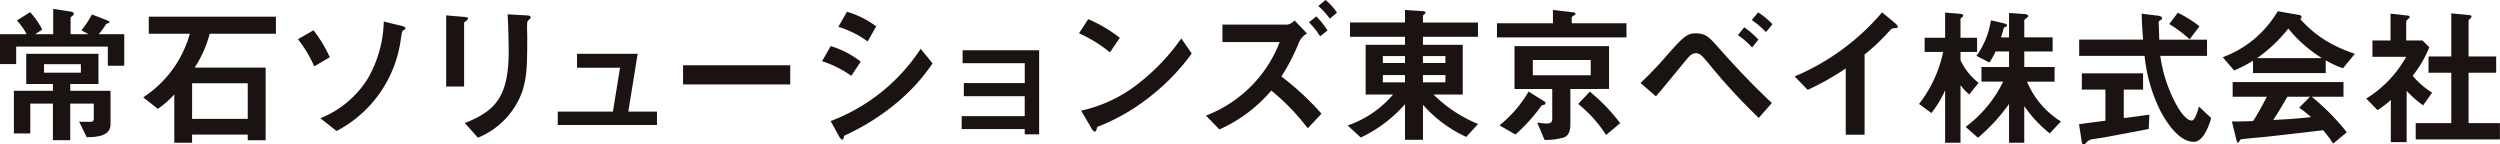
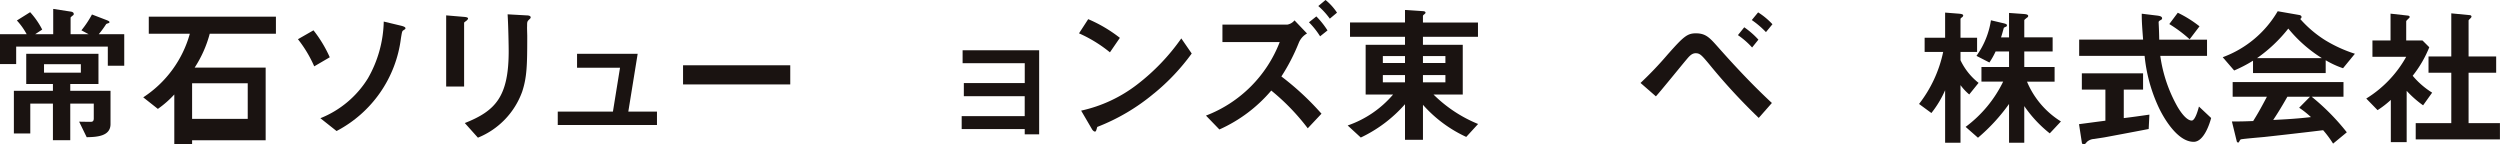
<svg xmlns="http://www.w3.org/2000/svg" width="231.886" height="13.392" viewBox="0 0 231.886 13.392">
  <defs>
    <clipPath id="a">
      <rect width="231.886" height="13.392" transform="translate(0 -0.001)" fill="none" />
    </clipPath>
  </defs>
  <g transform="translate(0 0)">
    <g clip-path="url(#a)">
      <path d="M10,6.1V4.321H1.5V5.943H0V3.175H2.475A6.185,6.185,0,0,0,1.566,1.9l1.23-.77A7.392,7.392,0,0,1,3.915,2.742l-.656.433H4.936V.826l1.637.251c.112.015.266.071.266.21A.128.128,0,0,1,6.8,1.4c-.028.028-.252.182-.252.238V3.175H8.223l-.671-.363a9.246,9.246,0,0,0,.979-1.469l1.384.531c.1.042.238.1.238.168a.087.087,0,0,1-.041.085c-.042.027-.239.069-.266.111a9.616,9.616,0,0,1-.686.937h2.364V6.1ZM8.041,12.726l-.7-1.439c.14,0,.854.014,1.007.014.182,0,.35,0,.35-.322V9.607H6.517v3.4H4.909v-3.4h-2.1v2.77H1.287V8.42H4.909V7.789H2.433v-2.8h6.7v2.8H6.517V8.42h3.734v3.091c0,1.131-1.272,1.2-2.21,1.215M7.5,5.957H4.083v.785H7.5Z" fill="#1a1311" />
-       <path d="M19.454,3.126a10.813,10.813,0,0,1-1.4,3.146h6.587v6.741H22.978v-.531h-5.16v.755H16.167V8.762A9.162,9.162,0,0,1,14.643,10.1L13.286,9.028a10.35,10.35,0,0,0,4.322-5.9H13.8V1.545H25.593V3.126Zm3.524,4.6h-5.16v3.3h5.16Z" fill="#1a1311" />
+       <path d="M19.454,3.126a10.813,10.813,0,0,1-1.4,3.146h6.587v6.741H22.978h-5.16v.755H16.167V8.762A9.162,9.162,0,0,1,14.643,10.1L13.286,9.028a10.35,10.35,0,0,0,4.322-5.9H13.8V1.545H25.593V3.126Zm3.524,4.6h-5.16v3.3h5.16Z" fill="#1a1311" />
      <path d="M29.146,6.154a11.483,11.483,0,0,0-1.51-2.517l1.441-.825a11.7,11.7,0,0,1,1.51,2.5Zm8.266-3.342c-.112.069-.126.14-.224.741a11.279,11.279,0,0,1-5.971,8.6l-1.5-1.188a9.176,9.176,0,0,0,4.405-3.693A11.02,11.02,0,0,0,35.594,2l1.636.392c.266.069.377.139.377.223s-.027.084-.195.2" fill="#1a1311" />
      <path d="M43.272,1.916c-.209.154-.224.168-.224.21v5.9H41.384v-6.6l1.664.14c.112.014.364.027.364.153,0,.07-.084.141-.14.2m5.8-.1c-.181.182-.181.224-.181.616-.014.125.013.755.013.895,0,2.727-.027,3.832-.475,5.188a7.255,7.255,0,0,1-4.1,4.252l-1.216-1.357c2.866-1.133,4.07-2.461,4.07-6.685,0-.336-.029-2.279-.1-3.4l1.791.1c.07,0,.349.013.349.181,0,.042-.014.1-.154.21" fill="#1a1311" />
      <path d="M51.734,11.595V10.35h5.118l.658-4.07H53.524V4.993h5.622l-.867,5.357h2.658v1.245Z" fill="#1a1311" />
      <rect width="9.944" height="1.776" transform="translate(63.356 6.055)" fill="#1a1311" />
-       <path d="M78.964,7.035A9.777,9.777,0,0,0,76.25,5.678l.8-1.4a8.371,8.371,0,0,1,2.783,1.44Zm4.224,2.489a21.19,21.19,0,0,1-4.8,3.022.226.226,0,0,0-.112.153c-.056.2-.084.252-.14.252-.14,0-.293-.266-.349-.377l-.741-1.343a17.294,17.294,0,0,0,8.349-6.7L86.5,5.875a17.379,17.379,0,0,1-3.315,3.649M80.475,3.846A8.822,8.822,0,0,0,77.76,2.49l.8-1.4a8.644,8.644,0,0,1,2.712,1.357Z" fill="#1a1311" />
      <path d="M95.048,12.462v-.49H89.2v-1.2h5.846V8.924H89.4V7.706h5.65V5.86H89.286v-1.2h7.1v7.8Z" fill="#1a1311" />
      <path d="M102.951,4.854a12.618,12.618,0,0,0-2.868-1.762l.853-1.315a13.03,13.03,0,0,1,2.937,1.734Zm4.1,3.8a18.8,18.8,0,0,1-5.272,3.118c-.07.2-.1.434-.211.434-.083,0-.21-.084-.307-.266l-.98-1.678a13.1,13.1,0,0,0,5.19-2.419,19.478,19.478,0,0,0,4.1-4.28l.966,1.4a19.654,19.654,0,0,1-3.483,3.692" fill="#1a1311" />
      <path d="M121.3,11.9a20.309,20.309,0,0,0-3.385-3.5,13.561,13.561,0,0,1-4.811,3.609l-1.245-1.287A11.885,11.885,0,0,0,118.7,3.9h-5.314V2.281h6.028a1.1,1.1,0,0,0,.657-.392l1.161,1.216a1.753,1.753,0,0,0-.77.882,17.971,17.971,0,0,1-1.608,3.105,25.489,25.489,0,0,1,3.72,3.454Zm1.146-8.532a7.408,7.408,0,0,0-1.034-1.3l.685-.546a7.773,7.773,0,0,1,1.035,1.3Zm.9-1.636A6.852,6.852,0,0,0,122.278.56L122.95,0a5.124,5.124,0,0,1,1.063,1.175Z" fill="#1a1311" />
      <path d="M136,12.7a12.148,12.148,0,0,1-4.014-2.979v3.245H130.32v-3.3a12.678,12.678,0,0,1-4.1,3.091l-1.217-1.119a9.663,9.663,0,0,0,4.209-2.867H126.67V4.155h3.65V3.412h-5.1V2.084h5.1V.924l1.693.112c.168.014.21.083.21.139s-.056.1-.085.126c-.125.1-.154.126-.154.2v.587h5.105V3.412h-5.105v.743h3.693V8.768h-2.713A12.636,12.636,0,0,0,137.1,11.5ZM130.32,5.2h-2.055v.645h2.055Zm0,1.763h-2.055v.674h2.055ZM134.068,5.2h-2.084v.645h2.084Zm0,1.763h-2.084v.674h2.084Z" fill="#1a1311" />
-       <path d="M138.851,3.468V2.155h5.189V.924l1.916.224c.084.014.182.042.182.139,0,.042-.042.085-.1.112-.168.112-.252.168-.252.21v.546h5.078V3.468Zm4.35,6.253c-.182.041-.21.055-.238.1a16.041,16.041,0,0,1-2.4,2.657l-1.483-.852a11.109,11.109,0,0,0,2.7-3.134l1.5.937a.2.2,0,0,1,.071.154c0,.085-.084.126-.14.141m2.447-1.47v3.3c0,.461-.112,1.034-.614,1.2a6.023,6.023,0,0,1-1.777.224l-.685-1.606a7.028,7.028,0,0,0,.895.083c.378,0,.5-.154.5-.4v-2.8h-3.5V4.28h8.769V8.251Zm1.889-2.686h-5.371V6.98h5.371Zm1.426,6.952a12.207,12.207,0,0,0-2.588-2.881L147.467,8.5a17.338,17.338,0,0,1,2.811,2.925Z" fill="#1a1311" />
      <path d="M163.131,10.937a55.615,55.615,0,0,1-4.615-5.007c-.671-.8-.839-.993-1.231-.993-.364,0-.6.28-.867.6-.406.476-2.35,2.881-2.825,3.4l-1.427-1.244A33.177,33.177,0,0,0,154.7,5.034c1.441-1.621,1.791-1.943,2.6-1.943.909,0,1.273.4,2,1.216,1.609,1.819,3.273,3.595,5.05,5.245Zm-.616-6.532A7.256,7.256,0,0,0,161.2,3.258l.587-.727A7.607,7.607,0,0,1,163.1,3.678ZM163.8,2.979a8.2,8.2,0,0,0-1.314-1.119l.587-.713a6.7,6.7,0,0,1,1.329,1.1Z" fill="#1a1311" />
-       <path d="M175.69,2.615c-.21.014-.237.043-.434.252a17.954,17.954,0,0,1-2.307,2.182V12.5H171.2V6.35a25.222,25.222,0,0,1-3.525,1.986L166.46,7.091a21.711,21.711,0,0,0,8.111-5.944l1.217,1.007c.056.042.238.224.238.336,0,.1-.056.112-.336.125" fill="#1a1311" />
      <path d="M182.655,8.762a4.982,4.982,0,0,1-.81-.867v5.342h-1.427V8.37a9.539,9.539,0,0,1-1.273,2.113L178,9.643a11.8,11.8,0,0,0,2.238-4.825h-1.72V3.5h1.9V1.168l1.272.1c.112.013.406.027.406.168a.23.23,0,0,1-.112.167c-.056.042-.139.112-.139.154V3.5h1.538V4.818h-1.538v.769a5.86,5.86,0,0,0,1.677,2.1Zm7.469,3.608a11.523,11.523,0,0,1-2.364-2.531v3.4h-1.412V9.643a17.115,17.115,0,0,1-2.882,3.133l-1.146-1.007a11.454,11.454,0,0,0,3.483-4.2h-2.015V6.216h2.56V4.776H185.1a7.061,7.061,0,0,1-.574,1.021l-1.2-.615a7.634,7.634,0,0,0,1.343-3.3l1.189.28c.293.07.293.139.293.182,0,.083-.028.112-.14.154-.028.013-.153.069-.153.1-.112.4-.168.615-.253.868h.742V1.2l1.4.1c.112.015.378.029.378.182a.186.186,0,0,1-.112.154c-.223.182-.252.2-.252.266V3.462h2.63V4.776h-2.63v1.44h2.812V7.573h-2.56a7.954,7.954,0,0,0,3.147,3.692Z" fill="#1a1311" />
      <path d="M199.3,11.965c-1.218.238-4.057.769-4.07.769-.14.028-.826.126-.979.154a1.066,1.066,0,0,0-.672.266c-.181.21-.2.237-.293.237a.175.175,0,0,1-.183-.154l-.265-1.72c.769-.1,1.259-.168,2.447-.322V8.314H193.1V6.8h5.679v1.51h-1.79v2.644c.909-.112,1.2-.154,2.377-.322Zm4.167,1.189c-1.51,0-2.839-2.266-3.357-3.455a14.6,14.6,0,0,1-1.188-4.517h-6.07V3.671h5.93c-.084-1.118-.126-1.608-.126-2.4l1.259.154c.392.041.629.083.629.28,0,.069-.042.112-.154.167-.154.084-.168.14-.168.2.043.839.043,1.049.056,1.608h4.434V5.182h-4.336a13.287,13.287,0,0,0,1.6,4.727c.531.895.993,1.273,1.314,1.273s.588-.979.672-1.3l1.132,1.063c-.111.419-.643,2.21-1.622,2.21M203.1,3.643a12.5,12.5,0,0,0-1.888-1.412L202,1.182a10.834,10.834,0,0,1,2.014,1.259Z" fill="#1a1311" />
      <path d="M217.327,6.328a8.359,8.359,0,0,1-1.609-.741V6.776h-6.741V5.629a12.432,12.432,0,0,1-1.748.909l-1.062-1.231a9.827,9.827,0,0,0,5.1-4.265l2,.349c.112.014.21.085.21.182a.2.2,0,0,1-.126.182,10.489,10.489,0,0,0,2.363,2,12.73,12.73,0,0,0,2.714,1.231Zm-.923,6.994a9.645,9.645,0,0,0-.923-1.245c-1.917.237-5.063.587-5.468.629-.294.028-1.777.154-2.113.21a.173.173,0,0,0-.139.1c-.085.168-.126.21-.168.21a.164.164,0,0,1-.126-.125l-.447-1.832c.88,0,1.272-.015,1.972-.042.349-.56.643-1.05,1.272-2.252h-3.175V7.615h10.28V8.972h-2.951a20.756,20.756,0,0,1,3.259,3.3ZM212.25,2.65a13.637,13.637,0,0,1-2.9,2.742h6.014A12.707,12.707,0,0,1,212.25,2.65m1.007,7.343,1.007-1.021h-2.1c-.657,1.161-1.063,1.776-1.315,2.154,1.175-.056,2.336-.126,3.5-.266a8.457,8.457,0,0,0-1.091-.867" fill="#1a1311" />
      <path d="M224.753,9.769a9.612,9.612,0,0,1-1.524-1.343v4.755H221.76V9.265a8.721,8.721,0,0,1-1.23.952L219.481,9.14a10.6,10.6,0,0,0,3.706-3.874h-3.133V3.755h1.679V1.266l1.621.181c.085.014.155.056.155.126a.2.2,0,0,1-.1.14c-.2.2-.223.224-.223.28V3.755h1.51l.63.629a10.632,10.632,0,0,1-1.539,2.644,7.56,7.56,0,0,0,1.805,1.566Zm-.685,3.161V11.419h3.3V6.748h-2.112V5.238h2.112v-4l1.72.167c.07,0,.154.056.154.127a.223.223,0,0,1-.07.139c-.112.112-.2.182-.2.238V5.238h2.559v1.51h-2.559v4.671h2.908V12.93Z" fill="#1a1311" />
    </g>
  </g>
</svg>